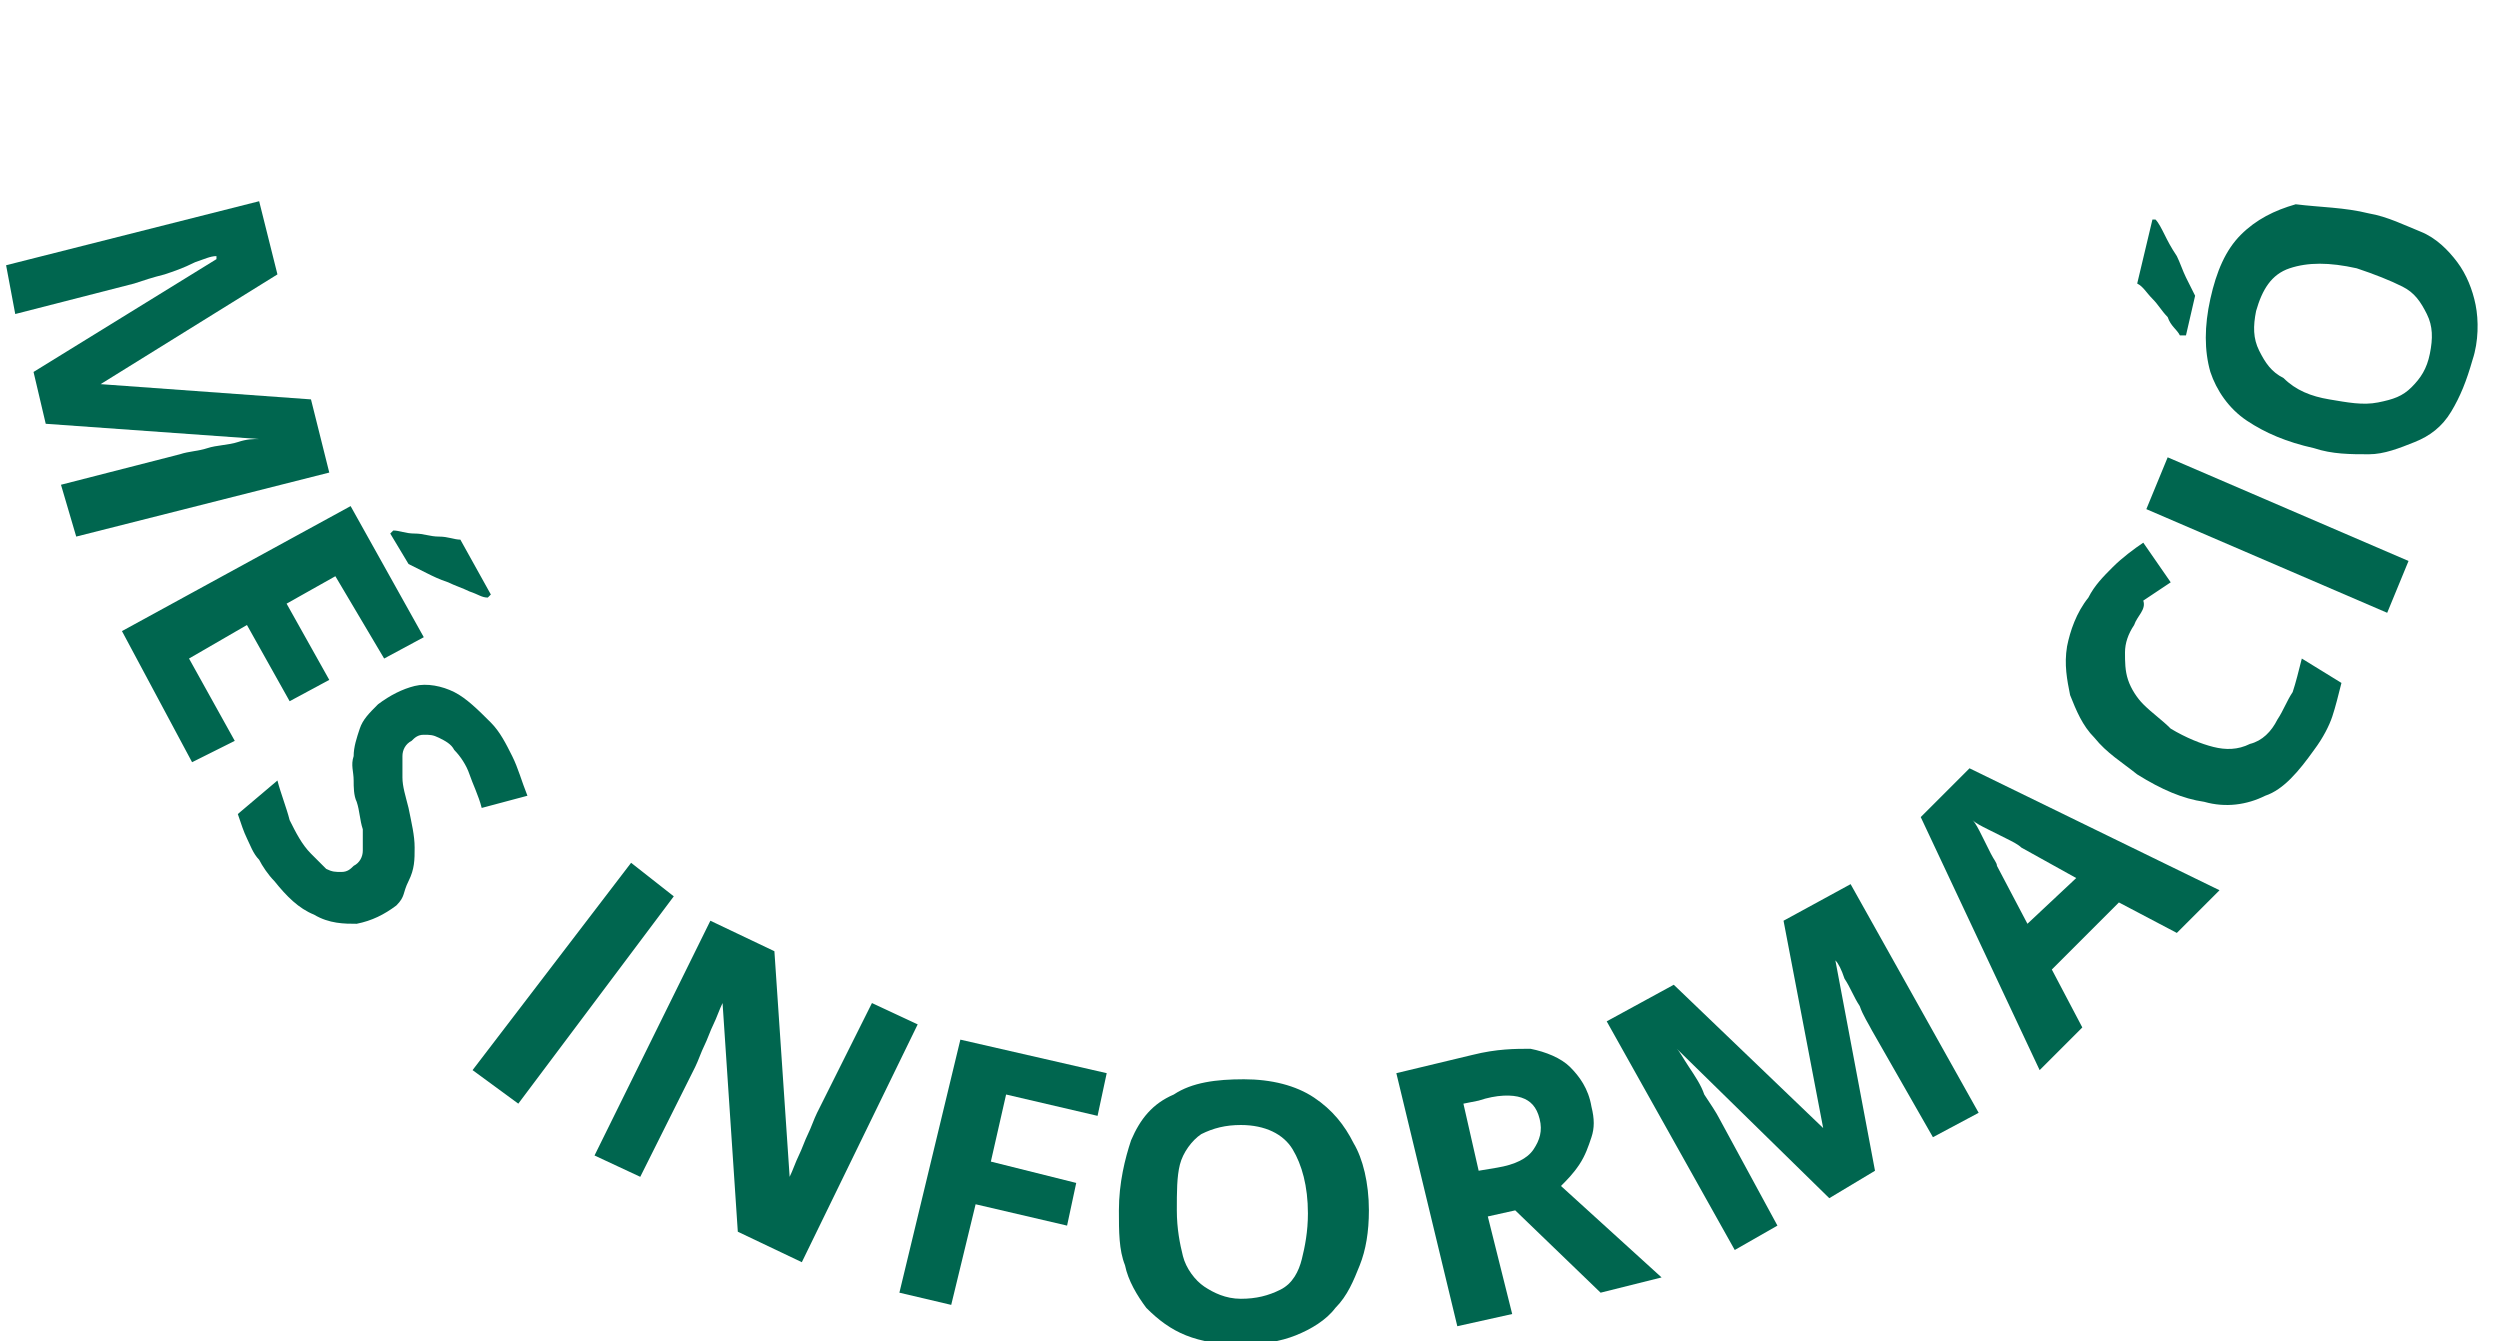
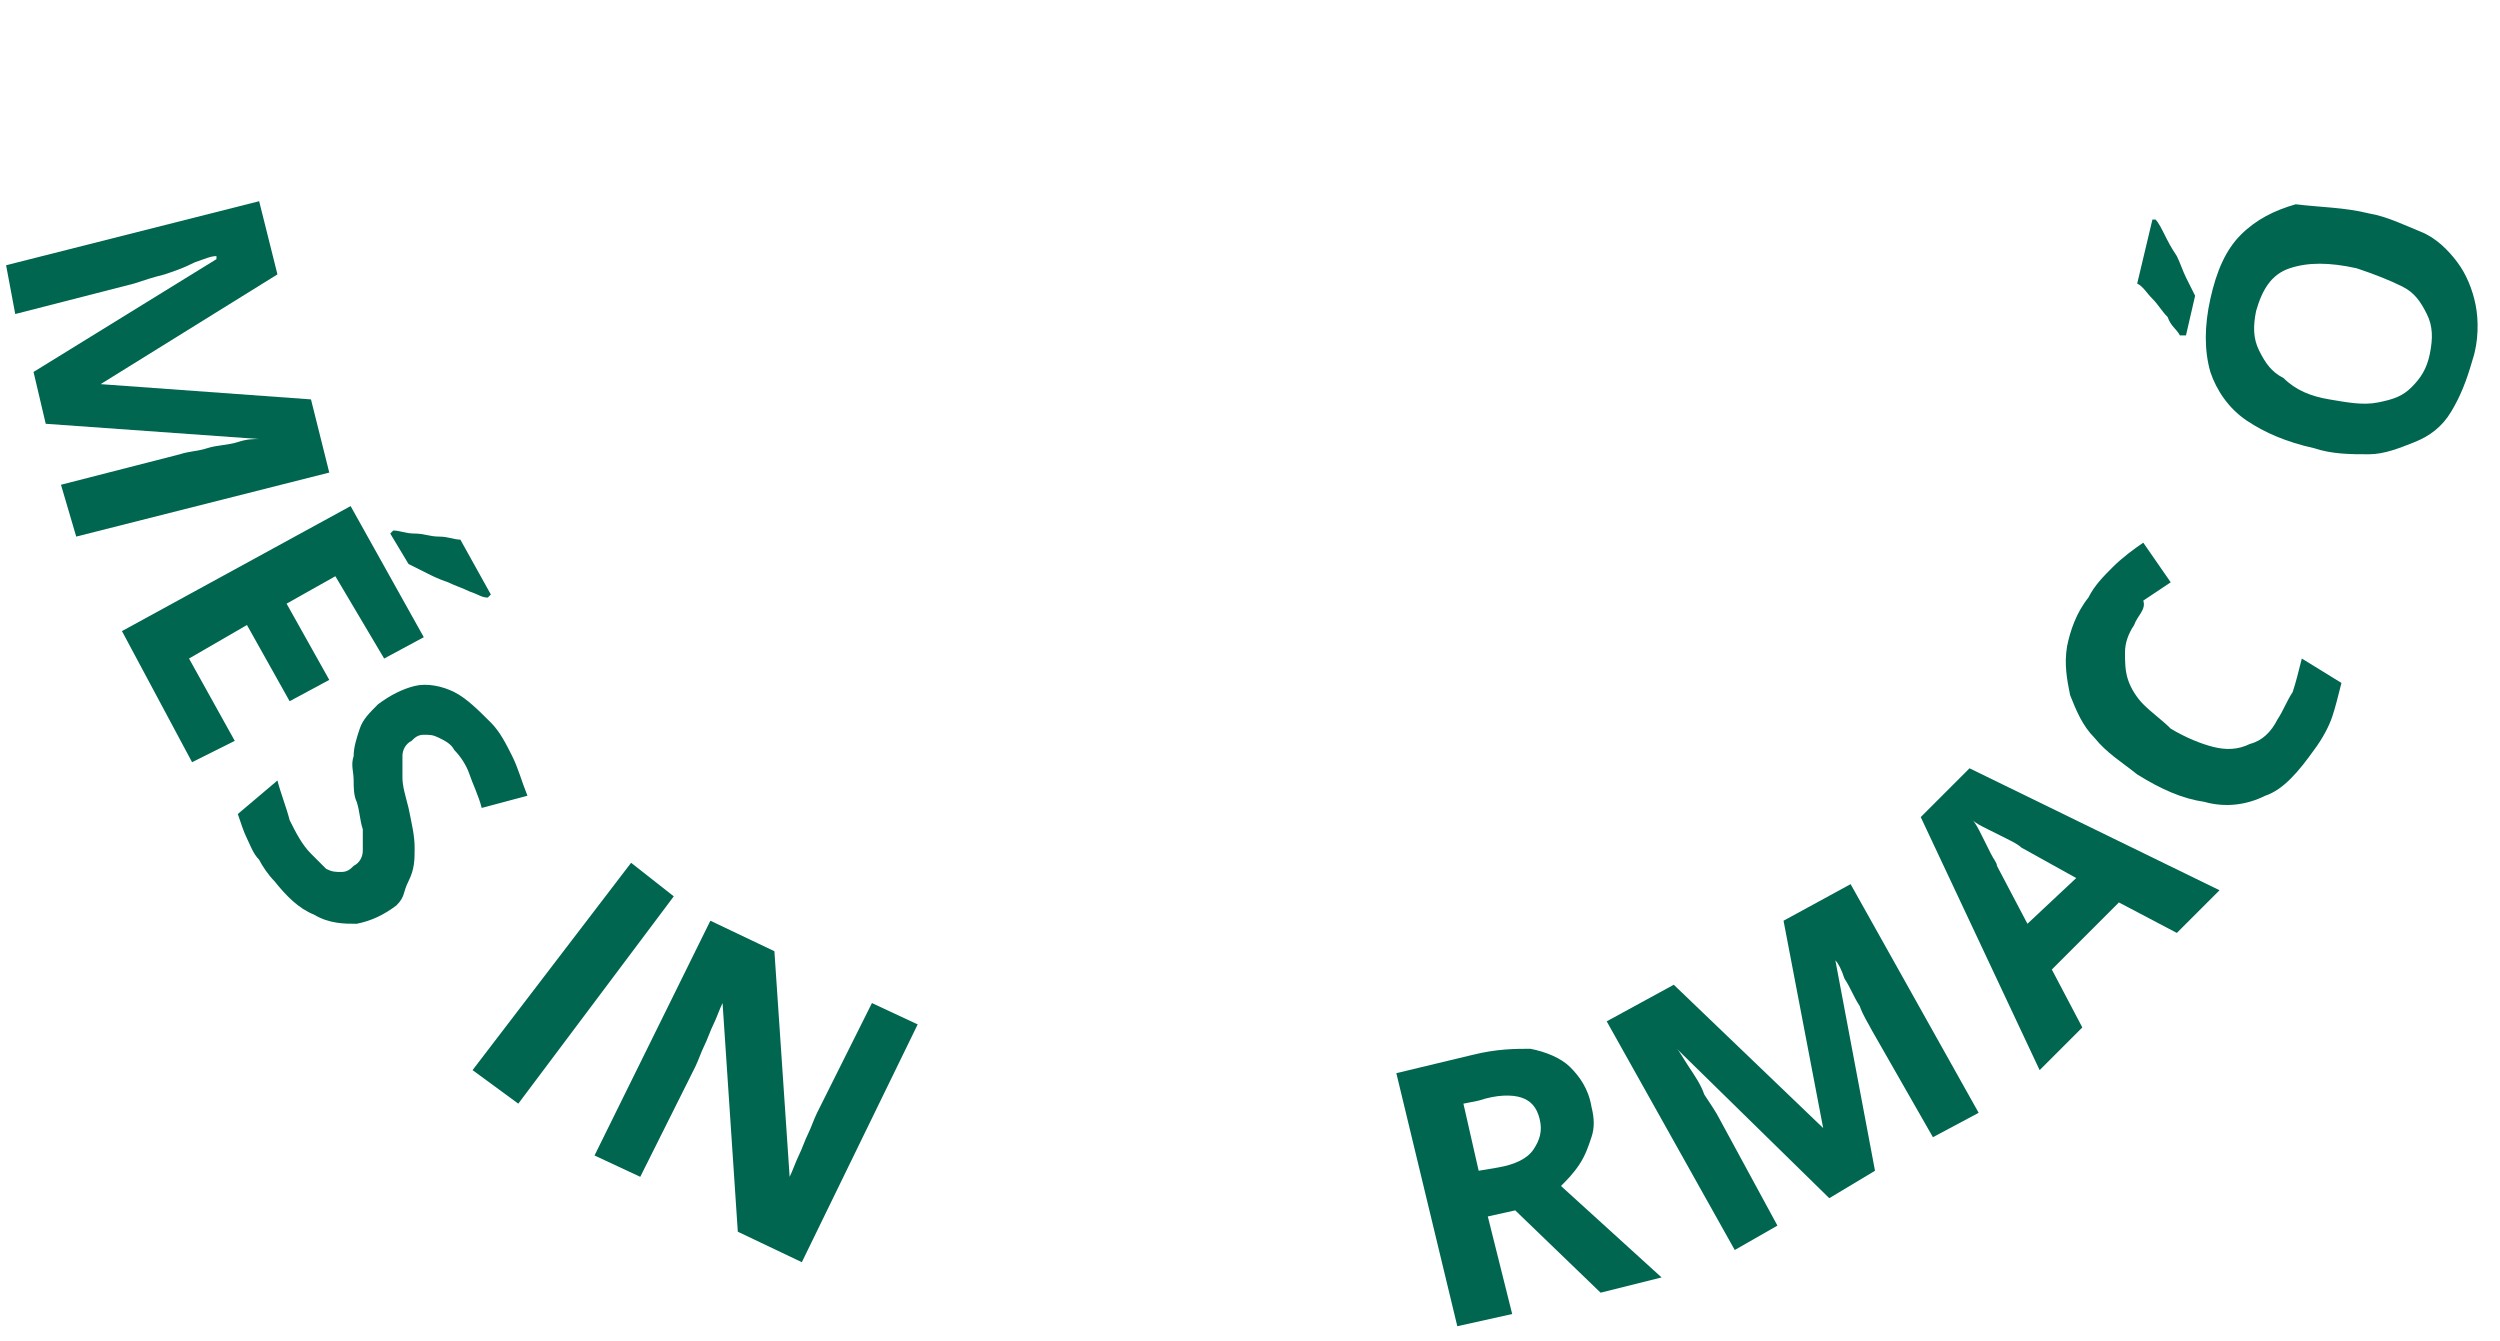
<svg xmlns="http://www.w3.org/2000/svg" version="1.1" id="Capa_1" x="0px" y="0px" viewBox="0 0 82 44" style="enable-background:new 0 0 82 44;" xml:space="preserve">
  <style type="text/css">
	.st0{fill:#00664F;}
</style>
  <g>
    <path class="st0" d="M1.1,12.2l6-3.7l0-0.1c-0.2,0-0.4,0.1-0.7,0.2C6,8.8,5.7,8.9,5.4,9C5,9.1,4.7,9.2,4.4,9.3l-3.9,1L0.2,8.7   l8.3-2.1L9.1,9l-5.8,3.6l0,0l6.9,0.5l0.6,2.4l-8.3,2.1L2,15.9l3.9-1c0.3-0.1,0.6-0.1,0.9-0.2c0.3-0.1,0.7-0.1,1-0.2   c0.3-0.1,0.5-0.1,0.7-0.1l0,0l-7-0.5L1.1,12.2z" />
    <path class="st0" d="M6.3,25L4,20.7l7.5-4.1l2.4,4.3l-1.3,0.7L11,18.9l-1.6,0.9l1.4,2.5L9.5,23l-1.4-2.5l-1.9,1.1l1.5,2.7L6.3,25z    M16.1,19.5L16,19.6c-0.2,0-0.3-0.1-0.6-0.2c-0.2-0.1-0.5-0.2-0.7-0.3c-0.3-0.1-0.5-0.2-0.7-0.3c-0.2-0.1-0.4-0.2-0.6-0.3l-0.6-1   l0.1-0.1c0.2,0,0.4,0.1,0.7,0.1c0.3,0,0.5,0.1,0.8,0.1c0.3,0,0.5,0.1,0.7,0.1L16.1,19.5z" />
    <path class="st0" d="M13,29.7c-0.4,0.3-0.8,0.5-1.3,0.6c-0.4,0-0.9,0-1.4-0.3c-0.5-0.2-0.9-0.6-1.3-1.1c-0.2-0.2-0.4-0.5-0.5-0.7   c-0.2-0.2-0.3-0.5-0.4-0.7c-0.1-0.2-0.2-0.5-0.3-0.8l1.3-1.1c0.1,0.4,0.3,0.9,0.4,1.3c0.2,0.4,0.4,0.8,0.7,1.1   c0.2,0.2,0.4,0.4,0.5,0.5c0.2,0.1,0.3,0.1,0.5,0.1c0.2,0,0.3-0.1,0.4-0.2c0.2-0.1,0.3-0.3,0.3-0.5c0-0.2,0-0.5,0-0.7   c-0.1-0.3-0.1-0.6-0.2-0.9c-0.1-0.2-0.1-0.5-0.1-0.7c0-0.3-0.1-0.5,0-0.8c0-0.3,0.1-0.6,0.2-0.9c0.1-0.3,0.3-0.5,0.6-0.8   c0.4-0.3,0.8-0.5,1.2-0.6s0.9,0,1.3,0.2c0.4,0.2,0.8,0.6,1.2,1c0.3,0.3,0.5,0.7,0.7,1.1c0.2,0.4,0.3,0.8,0.5,1.3l-1.5,0.4   c-0.1-0.4-0.3-0.8-0.4-1.1c-0.1-0.3-0.3-0.6-0.5-0.8c-0.1-0.2-0.3-0.3-0.5-0.4c-0.2-0.1-0.3-0.1-0.5-0.1c-0.2,0-0.3,0.1-0.4,0.2   c-0.2,0.1-0.3,0.3-0.3,0.5c0,0.2,0,0.4,0,0.7s0.1,0.6,0.2,1c0.1,0.5,0.2,0.9,0.2,1.3c0,0.4,0,0.7-0.2,1.1S13.3,29.4,13,29.7z" />
    <path class="st0" d="M15.5,35.1l5.2-6.8l1.4,1.1L17,36.2L15.5,35.1z" />
    <path class="st0" d="M26.3,41.4l-2.1-1l-0.5-7.5l0,0c-0.1,0.2-0.2,0.5-0.3,0.7c-0.1,0.2-0.2,0.5-0.3,0.7s-0.2,0.5-0.3,0.7l-1.8,3.6   l-1.5-0.7l3.8-7.7l2.1,1l0.5,7.4l0,0c0.1-0.2,0.2-0.5,0.3-0.7c0.1-0.2,0.2-0.5,0.3-0.7s0.2-0.5,0.3-0.7l1.8-3.6l1.5,0.7L26.3,41.4z   " />
-     <path class="st0" d="M31.2,42.8l-1.7-0.4l2-8.3l4.8,1.1l-0.3,1.4l-3-0.7l-0.5,2.2l2.8,0.7l-0.3,1.4L32,39.5L31.2,42.8z" />
-     <path class="st0" d="M44.9,39.7c0,0.7-0.1,1.3-0.3,1.8c-0.2,0.5-0.4,1-0.8,1.4c-0.3,0.4-0.8,0.7-1.3,0.9c-0.5,0.2-1.1,0.3-1.8,0.3   c-0.7,0-1.3-0.1-1.8-0.3c-0.5-0.2-0.9-0.5-1.3-0.9c-0.3-0.4-0.6-0.9-0.7-1.4c-0.2-0.5-0.2-1.1-0.2-1.8c0-0.9,0.2-1.7,0.4-2.3   c0.3-0.7,0.7-1.2,1.4-1.5c0.6-0.4,1.4-0.5,2.3-0.5c0.9,0,1.7,0.2,2.3,0.6c0.6,0.4,1,0.9,1.3,1.5C44.7,38,44.9,38.8,44.9,39.7z    M38.6,39.7c0,0.6,0.1,1.1,0.2,1.5c0.1,0.4,0.4,0.8,0.7,1c0.3,0.2,0.7,0.4,1.2,0.4c0.5,0,0.9-0.1,1.3-0.3s0.6-0.6,0.7-1   c0.1-0.4,0.2-0.9,0.2-1.5c0-0.9-0.2-1.6-0.5-2.1c-0.3-0.5-0.9-0.8-1.7-0.8c-0.5,0-0.9,0.1-1.3,0.3c-0.3,0.2-0.6,0.6-0.7,1   S38.6,39.1,38.6,39.7z" />
    <path class="st0" d="M48.3,34.6c0.8-0.2,1.4-0.2,1.9-0.2c0.5,0.1,1,0.3,1.3,0.6c0.3,0.3,0.6,0.7,0.7,1.3c0.1,0.4,0.1,0.7,0,1   c-0.1,0.3-0.2,0.6-0.4,0.9c-0.2,0.3-0.4,0.5-0.6,0.7l3.3,3l-2,0.5l-2.8-2.7l-0.9,0.2l0.8,3.2l-1.8,0.4l-2-8.3L48.3,34.6z    M48.5,36.1L48,36.2l0.5,2.2l0.6-0.1c0.6-0.1,1-0.3,1.2-0.6c0.2-0.3,0.3-0.6,0.2-1c-0.1-0.4-0.3-0.6-0.6-0.7S49.1,35.9,48.5,36.1z" />
    <path class="st0" d="M60,39.3L55,34.4l0,0c0.1,0.1,0.2,0.3,0.4,0.6c0.2,0.3,0.4,0.6,0.5,0.9c0.2,0.3,0.4,0.6,0.5,0.8l1.9,3.5   l-1.4,0.8l-4.2-7.5l2.2-1.2l4.9,4.7l0,0l-1.3-6.8l2.2-1.2l4.2,7.5l-1.5,0.8l-2-3.5c-0.1-0.2-0.3-0.5-0.4-0.8   c-0.2-0.3-0.3-0.6-0.5-0.9c-0.1-0.3-0.2-0.5-0.3-0.6l0,0l1.3,6.9L60,39.3z" />
    <path class="st0" d="M71.4,30.6l-1.9-1l-2.2,2.2l1,1.9l-1.4,1.4L63,26.8l1.6-1.6l8.2,4L71.4,30.6z M68.1,28.8l-1.8-1   c-0.1-0.1-0.3-0.2-0.5-0.3c-0.2-0.1-0.4-0.2-0.6-0.3c-0.2-0.1-0.4-0.2-0.5-0.3c0.1,0.1,0.2,0.3,0.3,0.5c0.1,0.2,0.2,0.4,0.3,0.6   c0.1,0.2,0.2,0.3,0.2,0.4l1,1.9L68.1,28.8z" />
    <path class="st0" d="M70,20.5c-0.2,0.3-0.3,0.6-0.3,0.9c0,0.3,0,0.6,0.1,0.9c0.1,0.3,0.3,0.6,0.5,0.8c0.3,0.3,0.6,0.5,0.9,0.8   c0.5,0.3,1,0.5,1.4,0.6c0.4,0.1,0.8,0.1,1.2-0.1c0.4-0.1,0.7-0.4,0.9-0.8c0.2-0.3,0.3-0.6,0.5-0.9c0.1-0.3,0.2-0.7,0.3-1.1l1.3,0.8   c-0.1,0.4-0.2,0.8-0.3,1.1c-0.1,0.3-0.3,0.7-0.6,1.1c-0.5,0.7-1,1.3-1.6,1.5c-0.6,0.3-1.3,0.4-2,0.2c-0.7-0.1-1.4-0.4-2.2-0.9   c-0.5-0.4-1-0.7-1.4-1.2c-0.4-0.4-0.6-0.9-0.8-1.4c-0.1-0.5-0.2-1-0.1-1.6c0.1-0.5,0.3-1.1,0.7-1.6c0.2-0.4,0.5-0.7,0.8-1   c0.3-0.3,0.7-0.6,1-0.8l0.9,1.3c-0.3,0.2-0.6,0.4-0.9,0.6C70.4,20,70.1,20.2,70,20.5z" />
-     <path class="st0" d="M78.3,20.1l-7.9-3.4l0.7-1.7l7.9,3.4L78.3,20.1z" />
    <path class="st0" d="M70.6,7.2l0.1,0c0.1,0.1,0.2,0.3,0.3,0.5c0.1,0.2,0.2,0.4,0.4,0.7c0.1,0.2,0.2,0.5,0.3,0.7   c0.1,0.2,0.2,0.4,0.3,0.6L71.7,11l-0.2,0c-0.1-0.2-0.3-0.3-0.4-0.6c-0.2-0.2-0.3-0.4-0.5-0.6c-0.2-0.2-0.3-0.4-0.5-0.5L70.6,7.2z    M77.7,7c0.6,0.1,1.2,0.4,1.7,0.6s0.9,0.6,1.2,1c0.3,0.4,0.5,0.9,0.6,1.4s0.1,1.2-0.1,1.8c-0.2,0.7-0.4,1.2-0.7,1.7   c-0.3,0.5-0.7,0.8-1.2,1c-0.5,0.2-1,0.4-1.5,0.4c-0.6,0-1.2,0-1.8-0.2c-0.9-0.2-1.6-0.5-2.2-0.9s-1-1-1.2-1.6   c-0.2-0.7-0.2-1.5,0-2.4c0.2-0.9,0.5-1.6,1-2.1c0.5-0.5,1.1-0.8,1.8-1C76.1,6.8,76.9,6.8,77.7,7z M76.4,13.1   c0.6,0.1,1.1,0.2,1.6,0.1c0.5-0.1,0.8-0.2,1.1-0.5c0.3-0.3,0.5-0.6,0.6-1.1c0.1-0.5,0.1-0.9-0.1-1.3c-0.2-0.4-0.4-0.7-0.8-0.9   c-0.4-0.2-0.9-0.4-1.5-0.6c-0.9-0.2-1.6-0.2-2.2,0c-0.6,0.2-0.9,0.7-1.1,1.4c-0.1,0.5-0.1,0.9,0.1,1.3s0.4,0.7,0.8,0.9   C75.3,12.8,75.8,13,76.4,13.1z" />
  </g>
</svg>